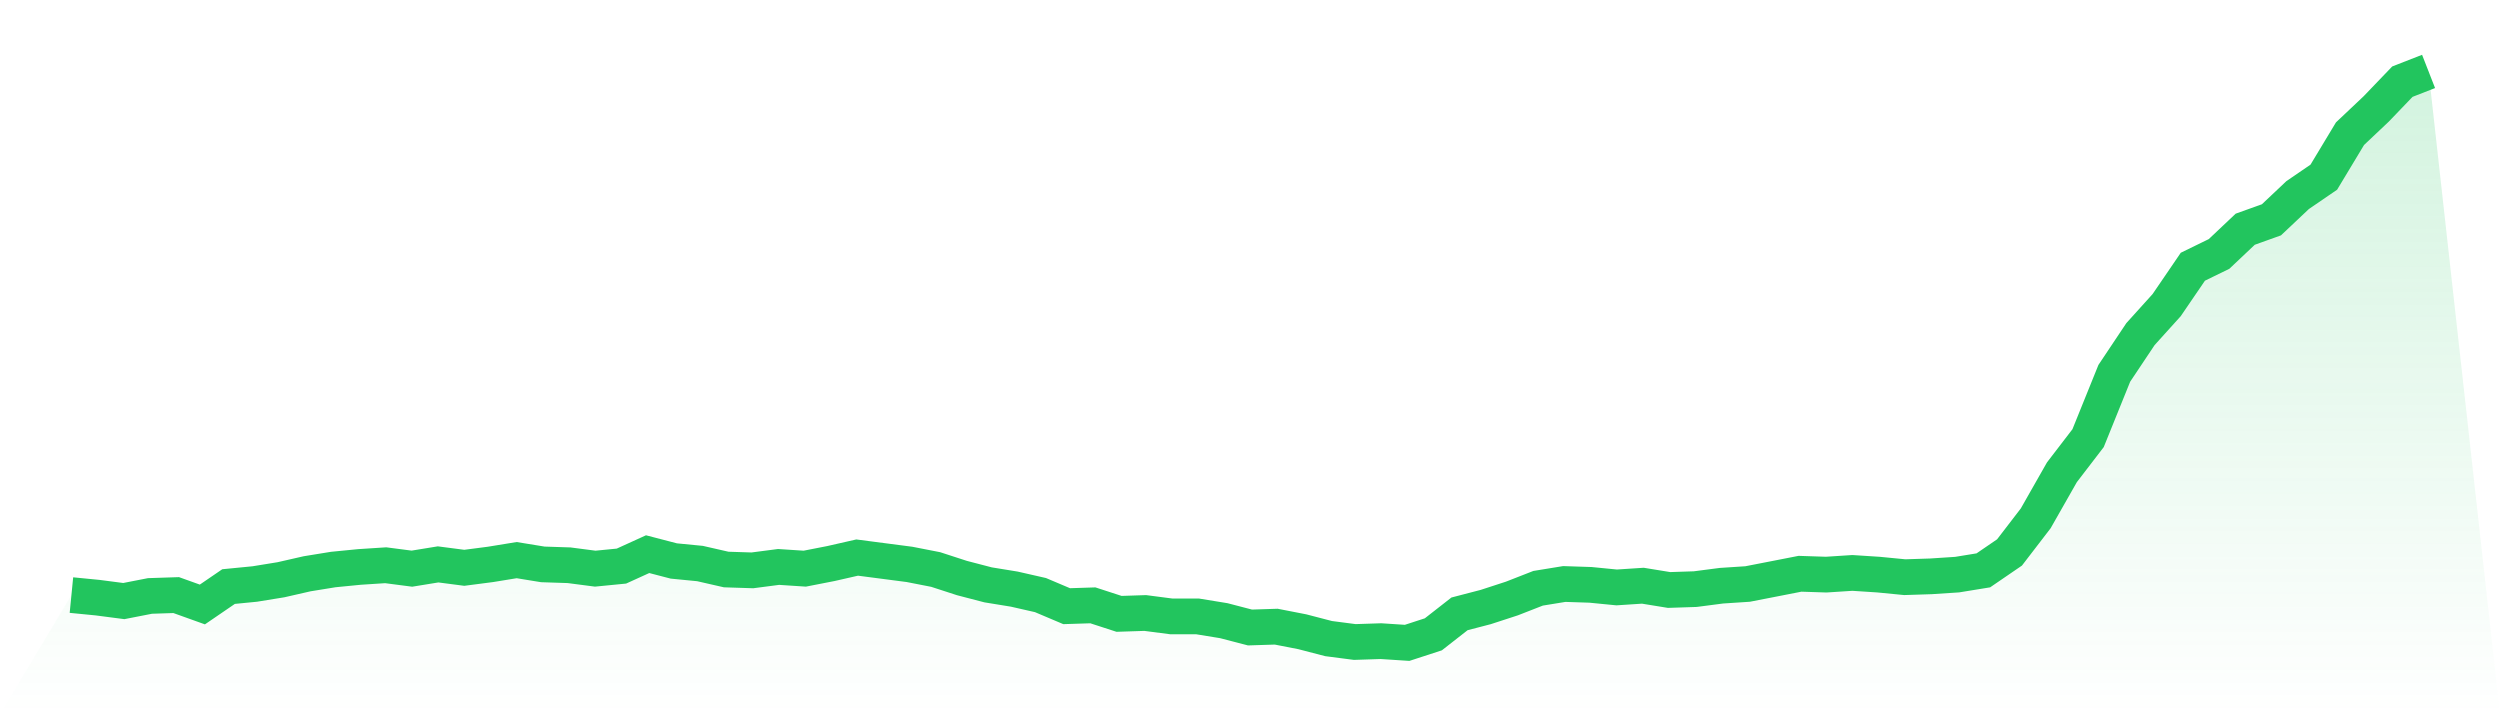
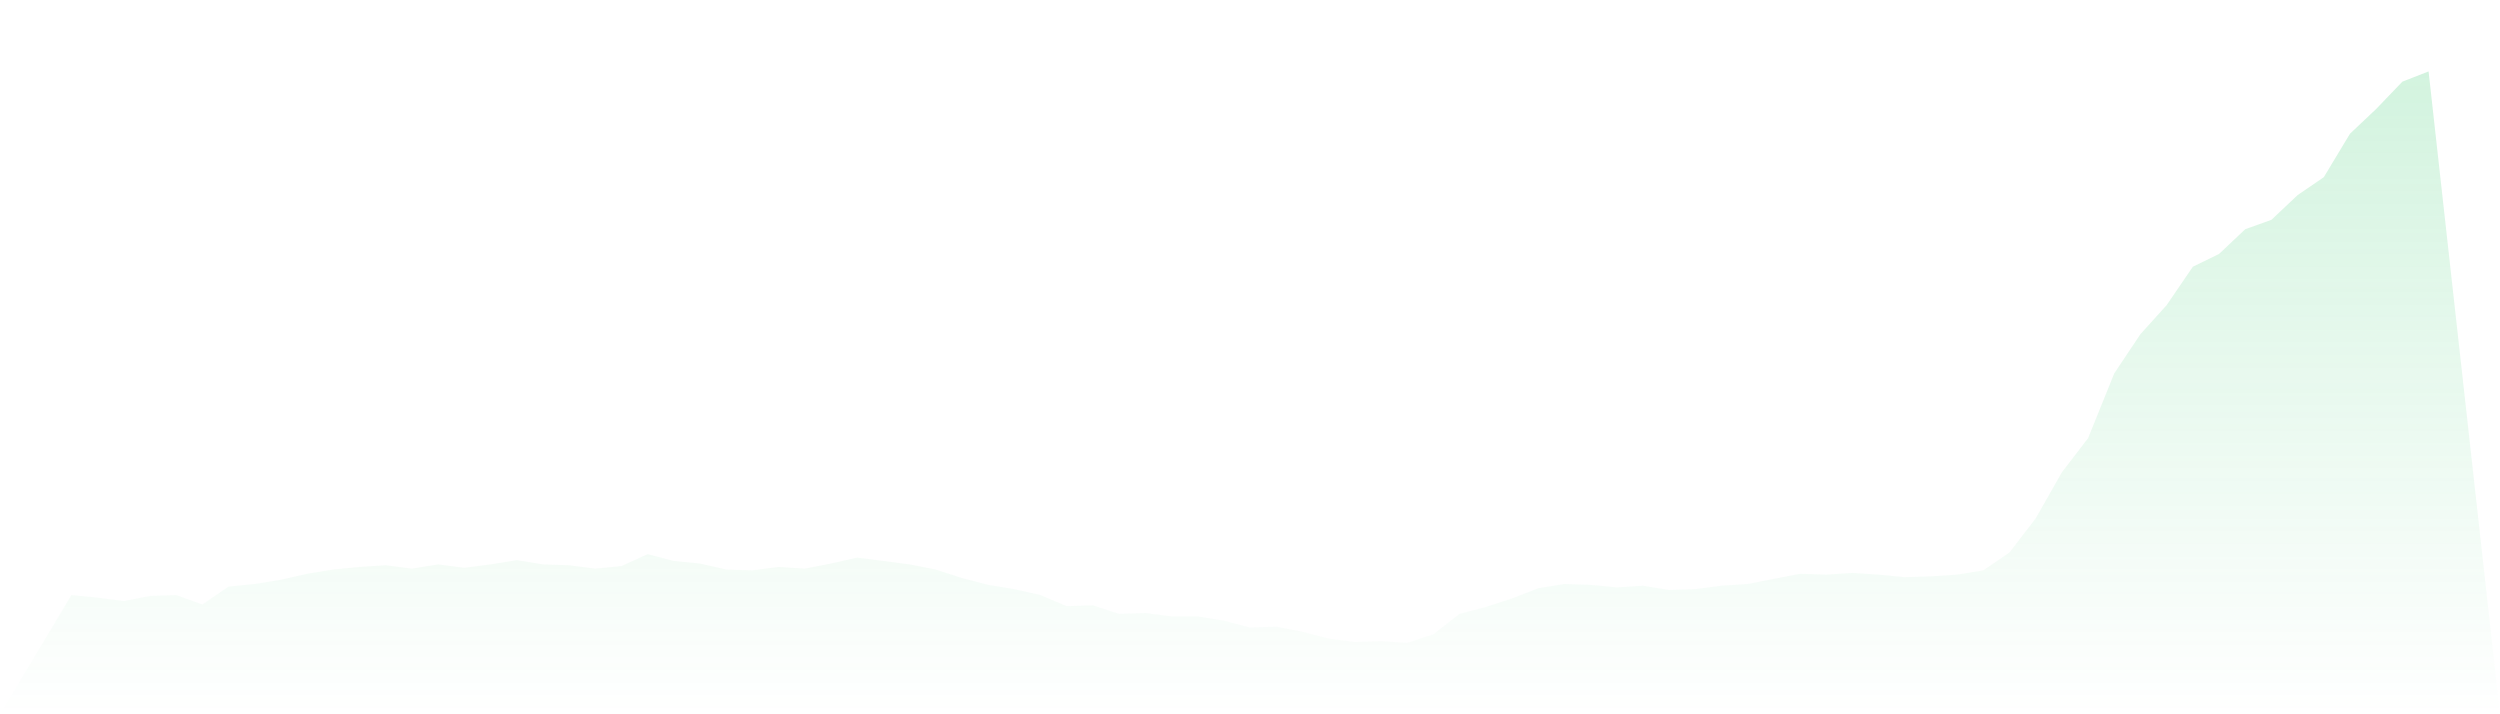
<svg xmlns="http://www.w3.org/2000/svg" viewBox="0 0 140 40">
  <defs>
    <linearGradient id="gradient" x1="0" x2="0" y1="0" y2="1">
      <stop offset="0%" stop-color="#22c55e" stop-opacity="0.2" />
      <stop offset="100%" stop-color="#22c55e" stop-opacity="0" />
    </linearGradient>
  </defs>
  <path d="M4,33.325 L4,33.325 L5.467,33.469 L6.933,33.66 L8.4,33.373 L9.867,33.325 L11.333,33.851 L12.8,32.848 L14.267,32.704 L15.733,32.466 L17.2,32.131 L18.667,31.893 L20.133,31.749 L21.6,31.654 L23.067,31.845 L24.533,31.606 L26,31.797 L27.467,31.606 L28.933,31.367 L30.4,31.606 L31.867,31.654 L33.333,31.845 L34.8,31.701 L36.267,31.033 L37.733,31.415 L39.2,31.558 L40.667,31.893 L42.133,31.94 L43.6,31.749 L45.067,31.845 L46.533,31.558 L48,31.224 L49.467,31.415 L50.933,31.606 L52.4,31.893 L53.867,32.37 L55.333,32.752 L56.8,32.991 L58.267,33.325 L59.733,33.946 L61.2,33.899 L62.667,34.376 L64.133,34.328 L65.6,34.519 L67.067,34.519 L68.533,34.758 L70,35.14 L71.467,35.093 L72.933,35.379 L74.4,35.761 L75.867,35.952 L77.333,35.904 L78.8,36 L80.267,35.522 L81.733,34.376 L83.2,33.994 L84.667,33.516 L86.133,32.943 L87.6,32.704 L89.067,32.752 L90.533,32.896 L92,32.8 L93.467,33.039 L94.933,32.991 L96.4,32.8 L97.867,32.704 L99.333,32.418 L100.8,32.131 L102.267,32.179 L103.733,32.084 L105.2,32.179 L106.667,32.322 L108.133,32.275 L109.6,32.179 L111.067,31.94 L112.533,30.937 L114,29.027 L115.467,26.448 L116.933,24.537 L118.4,20.907 L119.867,18.71 L121.333,17.087 L122.8,14.937 L124.267,14.221 L125.733,12.836 L127.2,12.31 L128.667,10.925 L130.133,9.922 L131.6,7.487 L133.067,6.101 L134.533,4.573 L136,4 L140,40 L0,40 z" fill="url(#gradient)" />
-   <path d="M4,33.325 L4,33.325 L5.467,33.469 L6.933,33.66 L8.4,33.373 L9.867,33.325 L11.333,33.851 L12.8,32.848 L14.267,32.704 L15.733,32.466 L17.2,32.131 L18.667,31.893 L20.133,31.749 L21.6,31.654 L23.067,31.845 L24.533,31.606 L26,31.797 L27.467,31.606 L28.933,31.367 L30.4,31.606 L31.867,31.654 L33.333,31.845 L34.8,31.701 L36.267,31.033 L37.733,31.415 L39.2,31.558 L40.667,31.893 L42.133,31.94 L43.6,31.749 L45.067,31.845 L46.533,31.558 L48,31.224 L49.467,31.415 L50.933,31.606 L52.4,31.893 L53.867,32.37 L55.333,32.752 L56.8,32.991 L58.267,33.325 L59.733,33.946 L61.2,33.899 L62.667,34.376 L64.133,34.328 L65.6,34.519 L67.067,34.519 L68.533,34.758 L70,35.14 L71.467,35.093 L72.933,35.379 L74.4,35.761 L75.867,35.952 L77.333,35.904 L78.8,36 L80.267,35.522 L81.733,34.376 L83.2,33.994 L84.667,33.516 L86.133,32.943 L87.6,32.704 L89.067,32.752 L90.533,32.896 L92,32.8 L93.467,33.039 L94.933,32.991 L96.4,32.8 L97.867,32.704 L99.333,32.418 L100.8,32.131 L102.267,32.179 L103.733,32.084 L105.2,32.179 L106.667,32.322 L108.133,32.275 L109.6,32.179 L111.067,31.94 L112.533,30.937 L114,29.027 L115.467,26.448 L116.933,24.537 L118.4,20.907 L119.867,18.71 L121.333,17.087 L122.8,14.937 L124.267,14.221 L125.733,12.836 L127.2,12.31 L128.667,10.925 L130.133,9.922 L131.6,7.487 L133.067,6.101 L134.533,4.573 L136,4" fill="none" stroke="#22c55e" stroke-width="2" />
</svg>